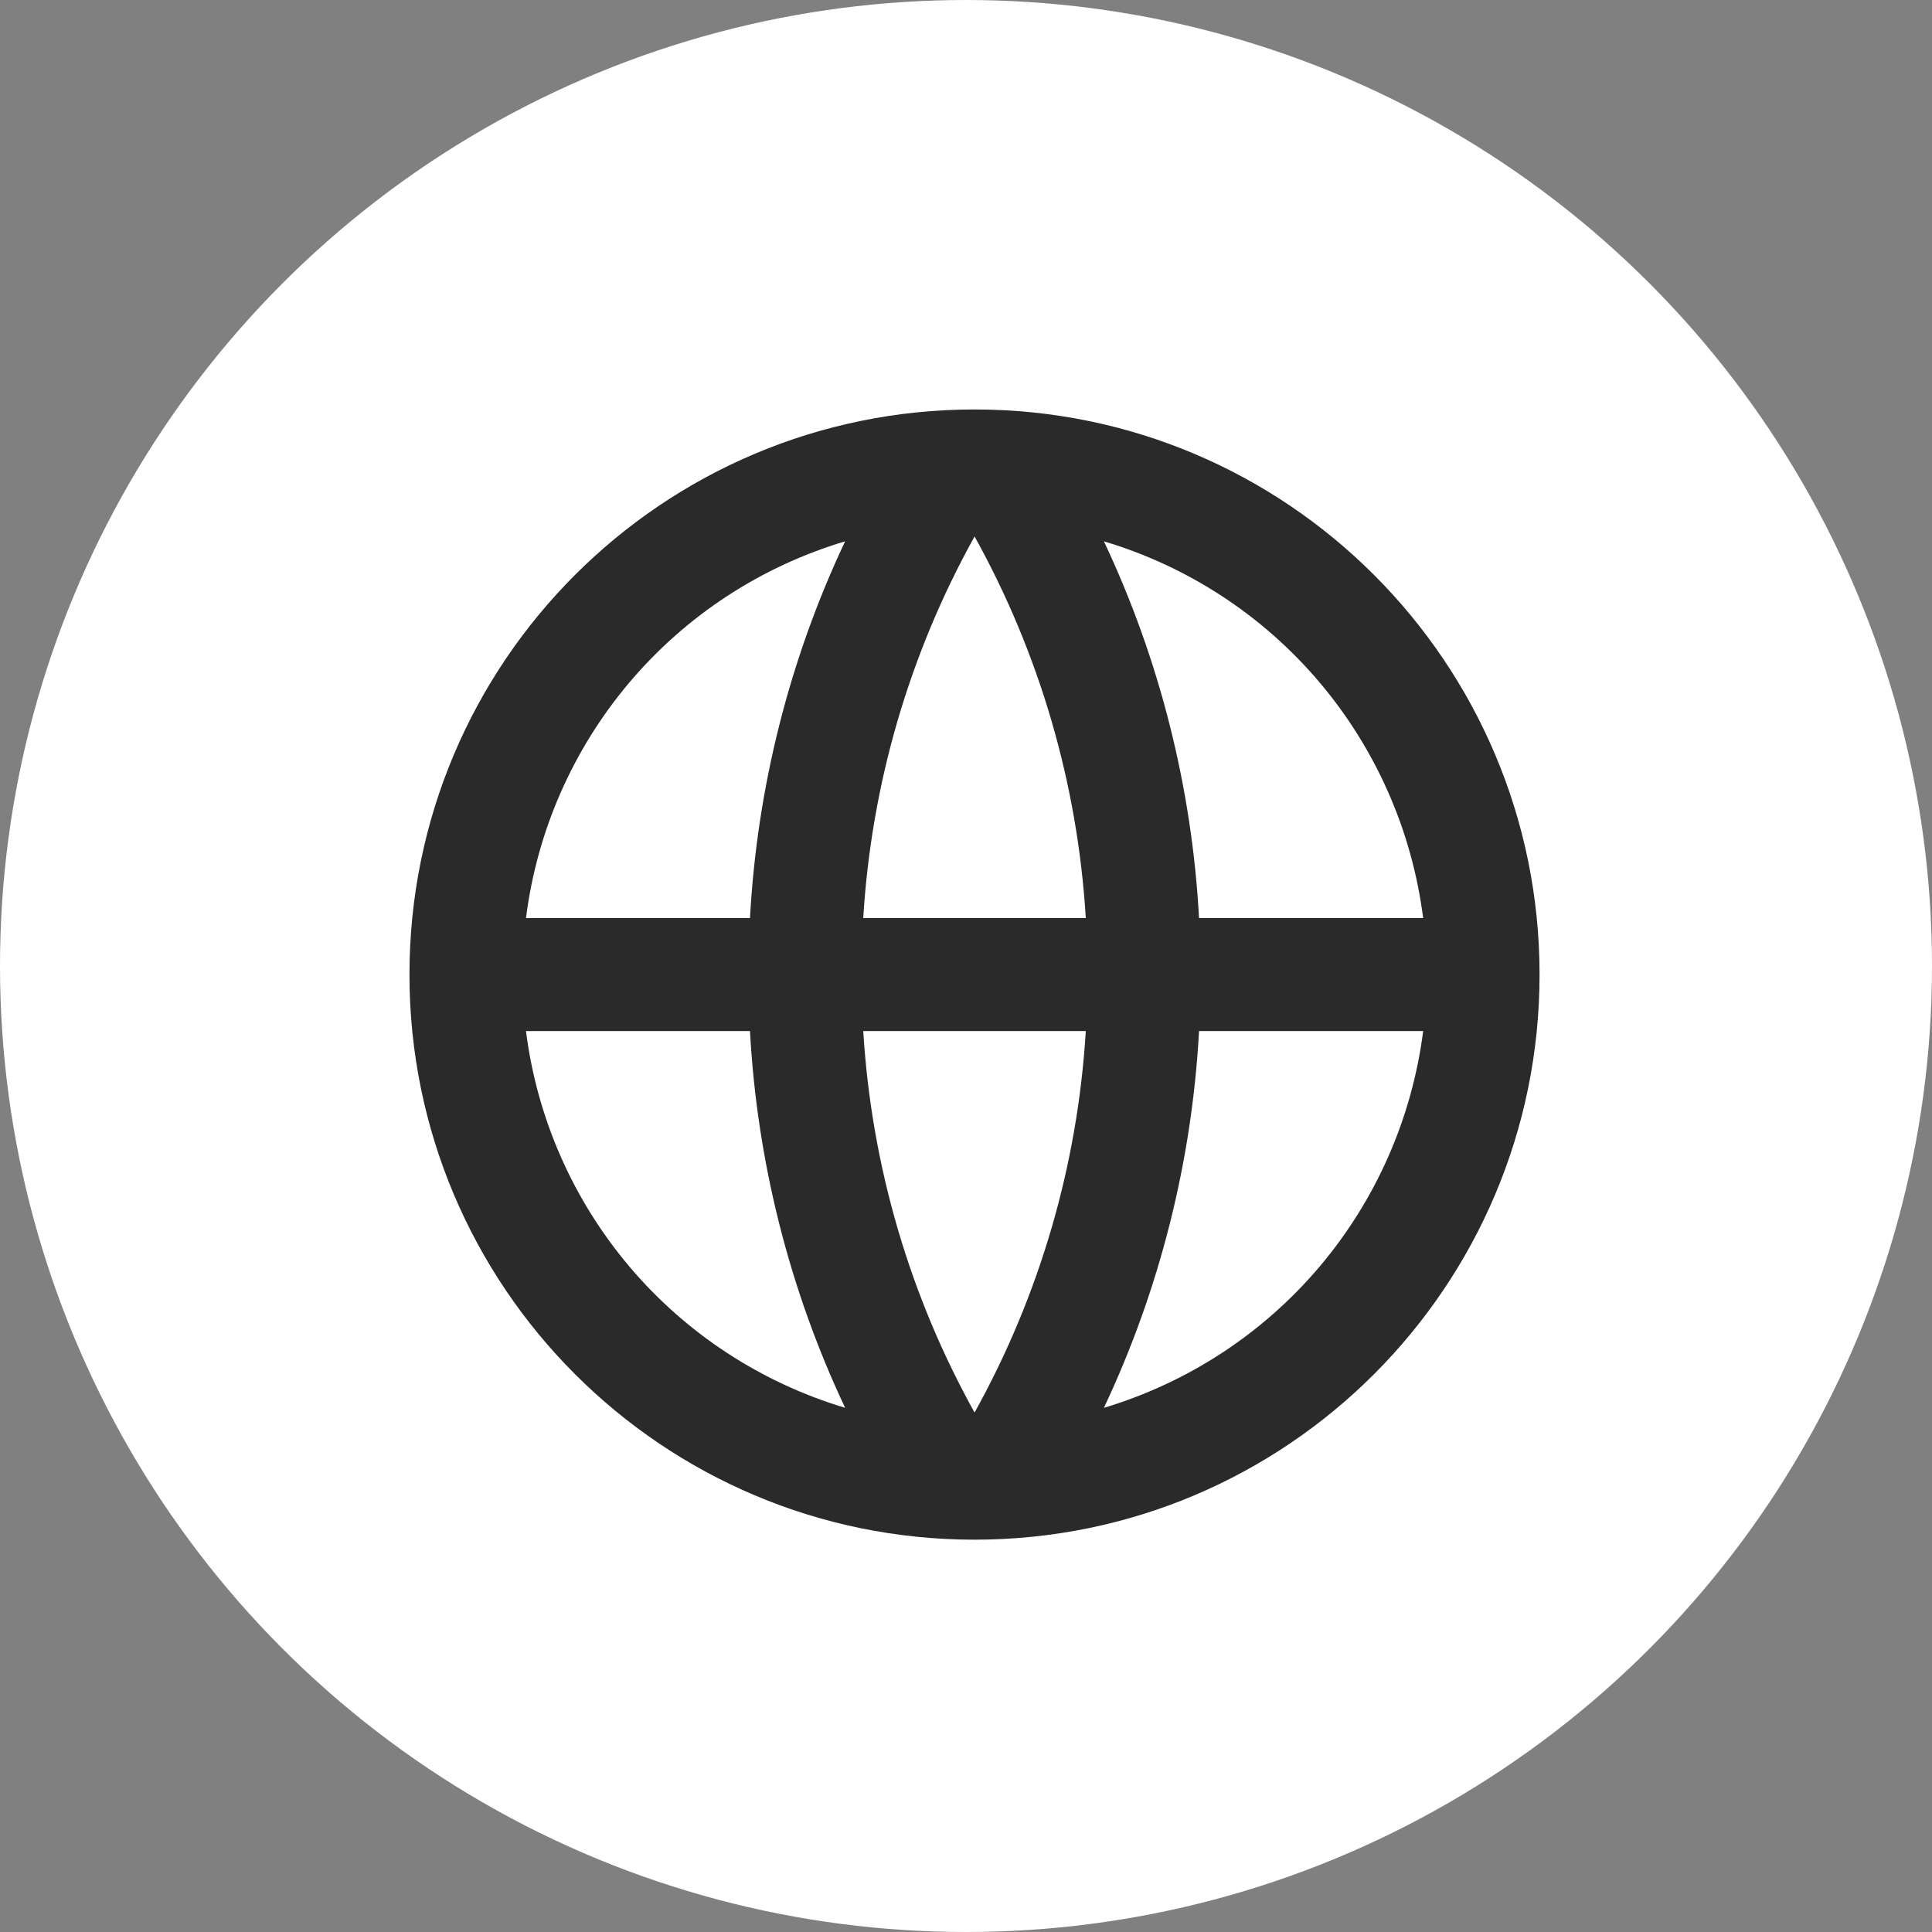
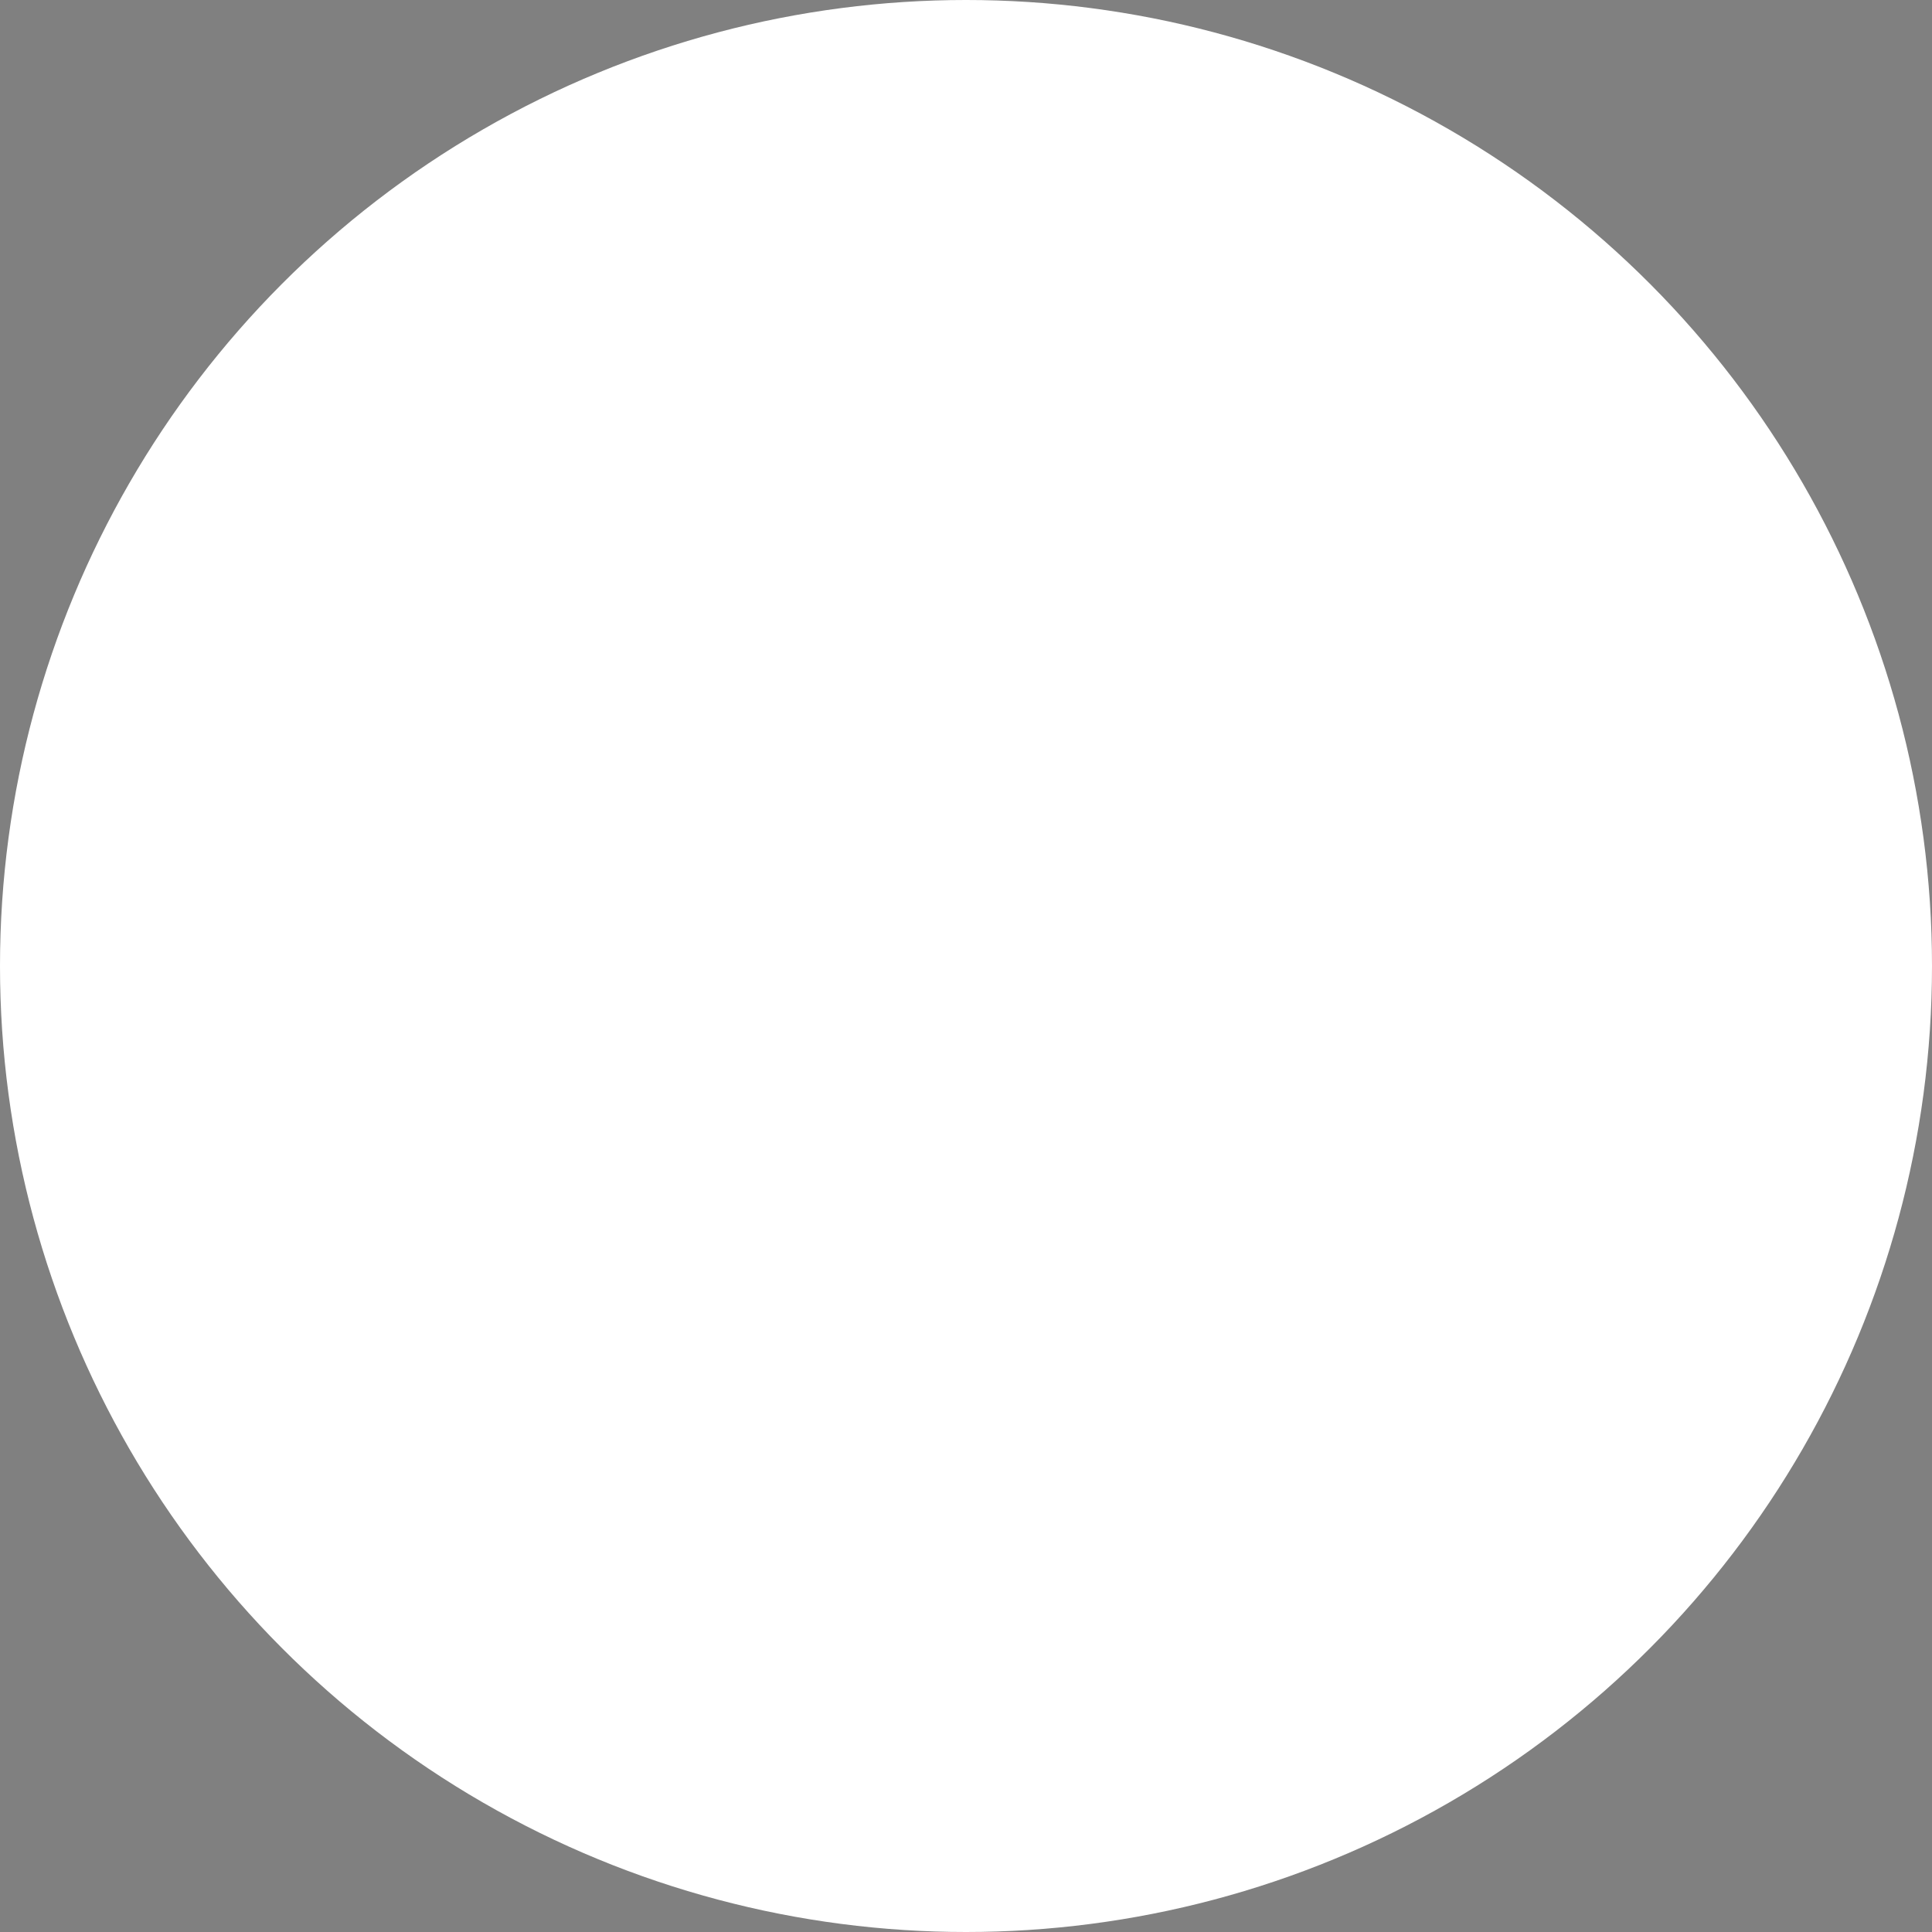
<svg xmlns="http://www.w3.org/2000/svg" width="16" height="16" viewBox="0 0 16 16" fill="none">
  <rect x="0" y="0" width="16" height="16" fill="#808080" stroke="none" />
  <ellipse cx="8" cy="8" rx="8" ry="8" fill="white" />
-   <path d="M8.071 12.751C5.486 12.751 3.391 10.655 3.391 8.071C3.391 5.486 5.486 3.391 8.071 3.391C10.655 3.391 12.75 5.486 12.75 8.071C12.75 10.655 10.655 12.751 8.071 12.751ZM6.999 11.659C6.537 10.679 6.27 9.62 6.211 8.539H4.356C4.447 9.259 4.745 9.937 5.214 10.491C5.683 11.045 6.303 11.45 6.999 11.659V11.659ZM7.149 8.539C7.219 9.68 7.545 10.752 8.071 11.698C8.61 10.727 8.925 9.648 8.992 8.539H7.149V8.539ZM11.786 8.539H9.93C9.871 9.62 9.604 10.679 9.142 11.659C9.838 11.45 10.458 11.045 10.927 10.491C11.396 9.937 11.694 9.259 11.786 8.539V8.539ZM4.356 7.603H6.211C6.27 6.522 6.537 5.462 6.999 4.483C6.303 4.691 5.683 5.096 5.214 5.65C4.745 6.204 4.447 6.882 4.356 7.603V7.603ZM7.149 7.603H8.992C8.925 6.494 8.61 5.414 8.071 4.443C7.531 5.414 7.216 6.494 7.149 7.603H7.149ZM9.142 4.483C9.604 5.462 9.871 6.522 9.93 7.603H11.786C11.694 6.882 11.396 6.204 10.927 5.65C10.458 5.096 9.838 4.691 9.142 4.483V4.483Z" fill="#2A2A2A" />
</svg>